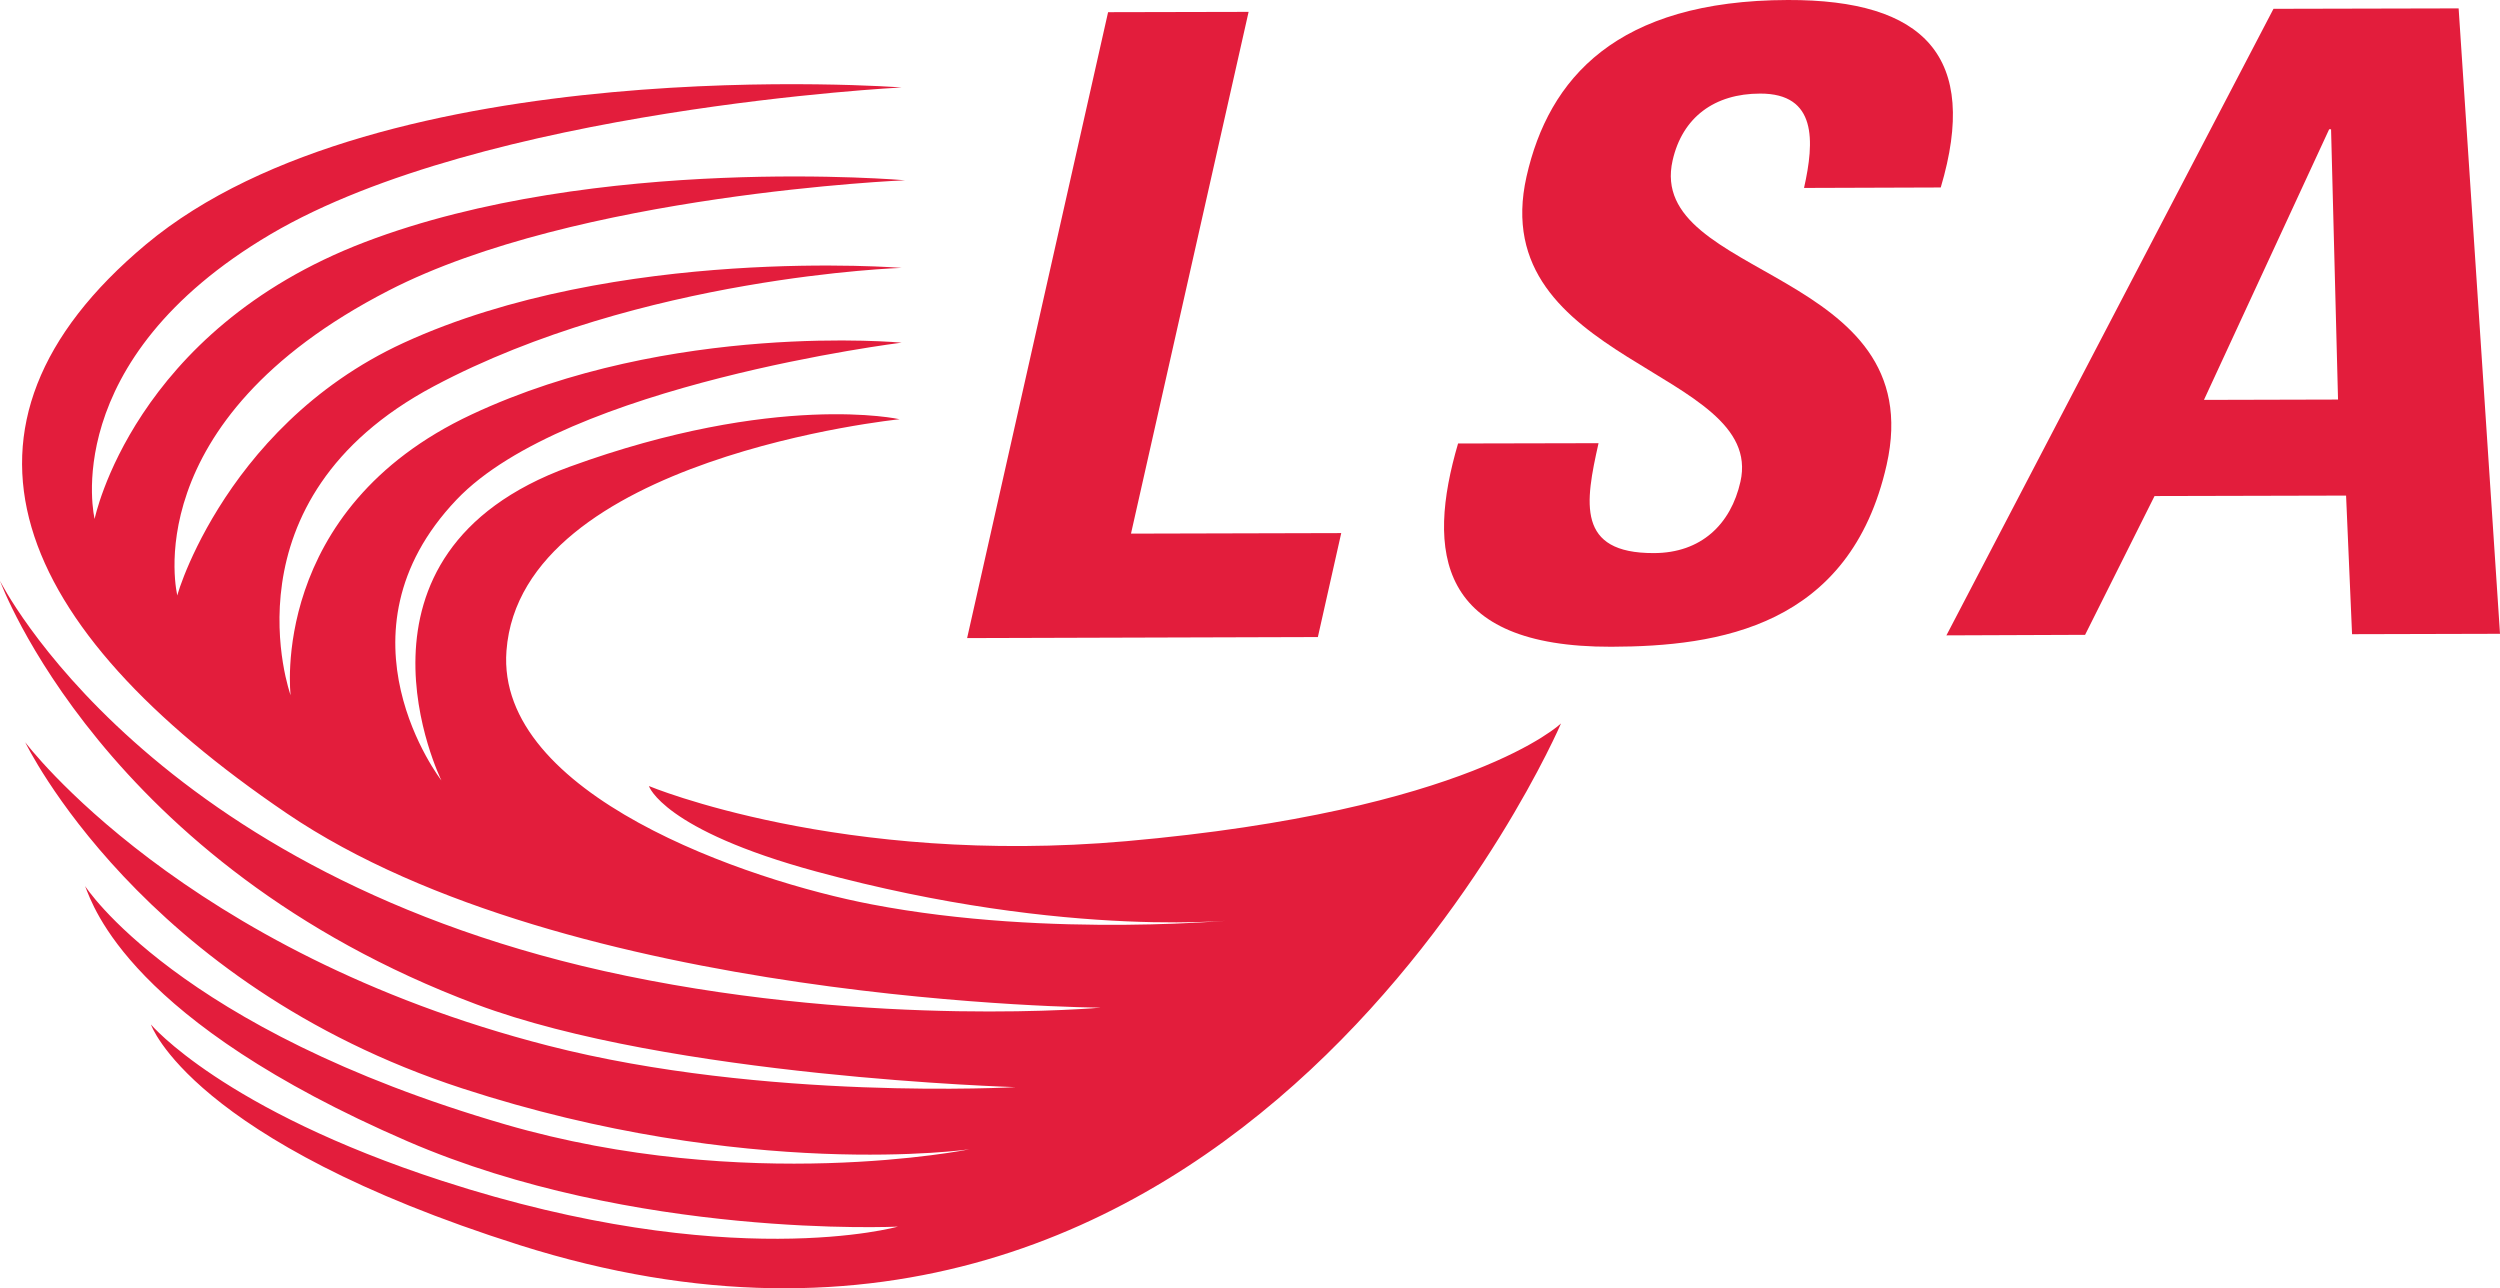
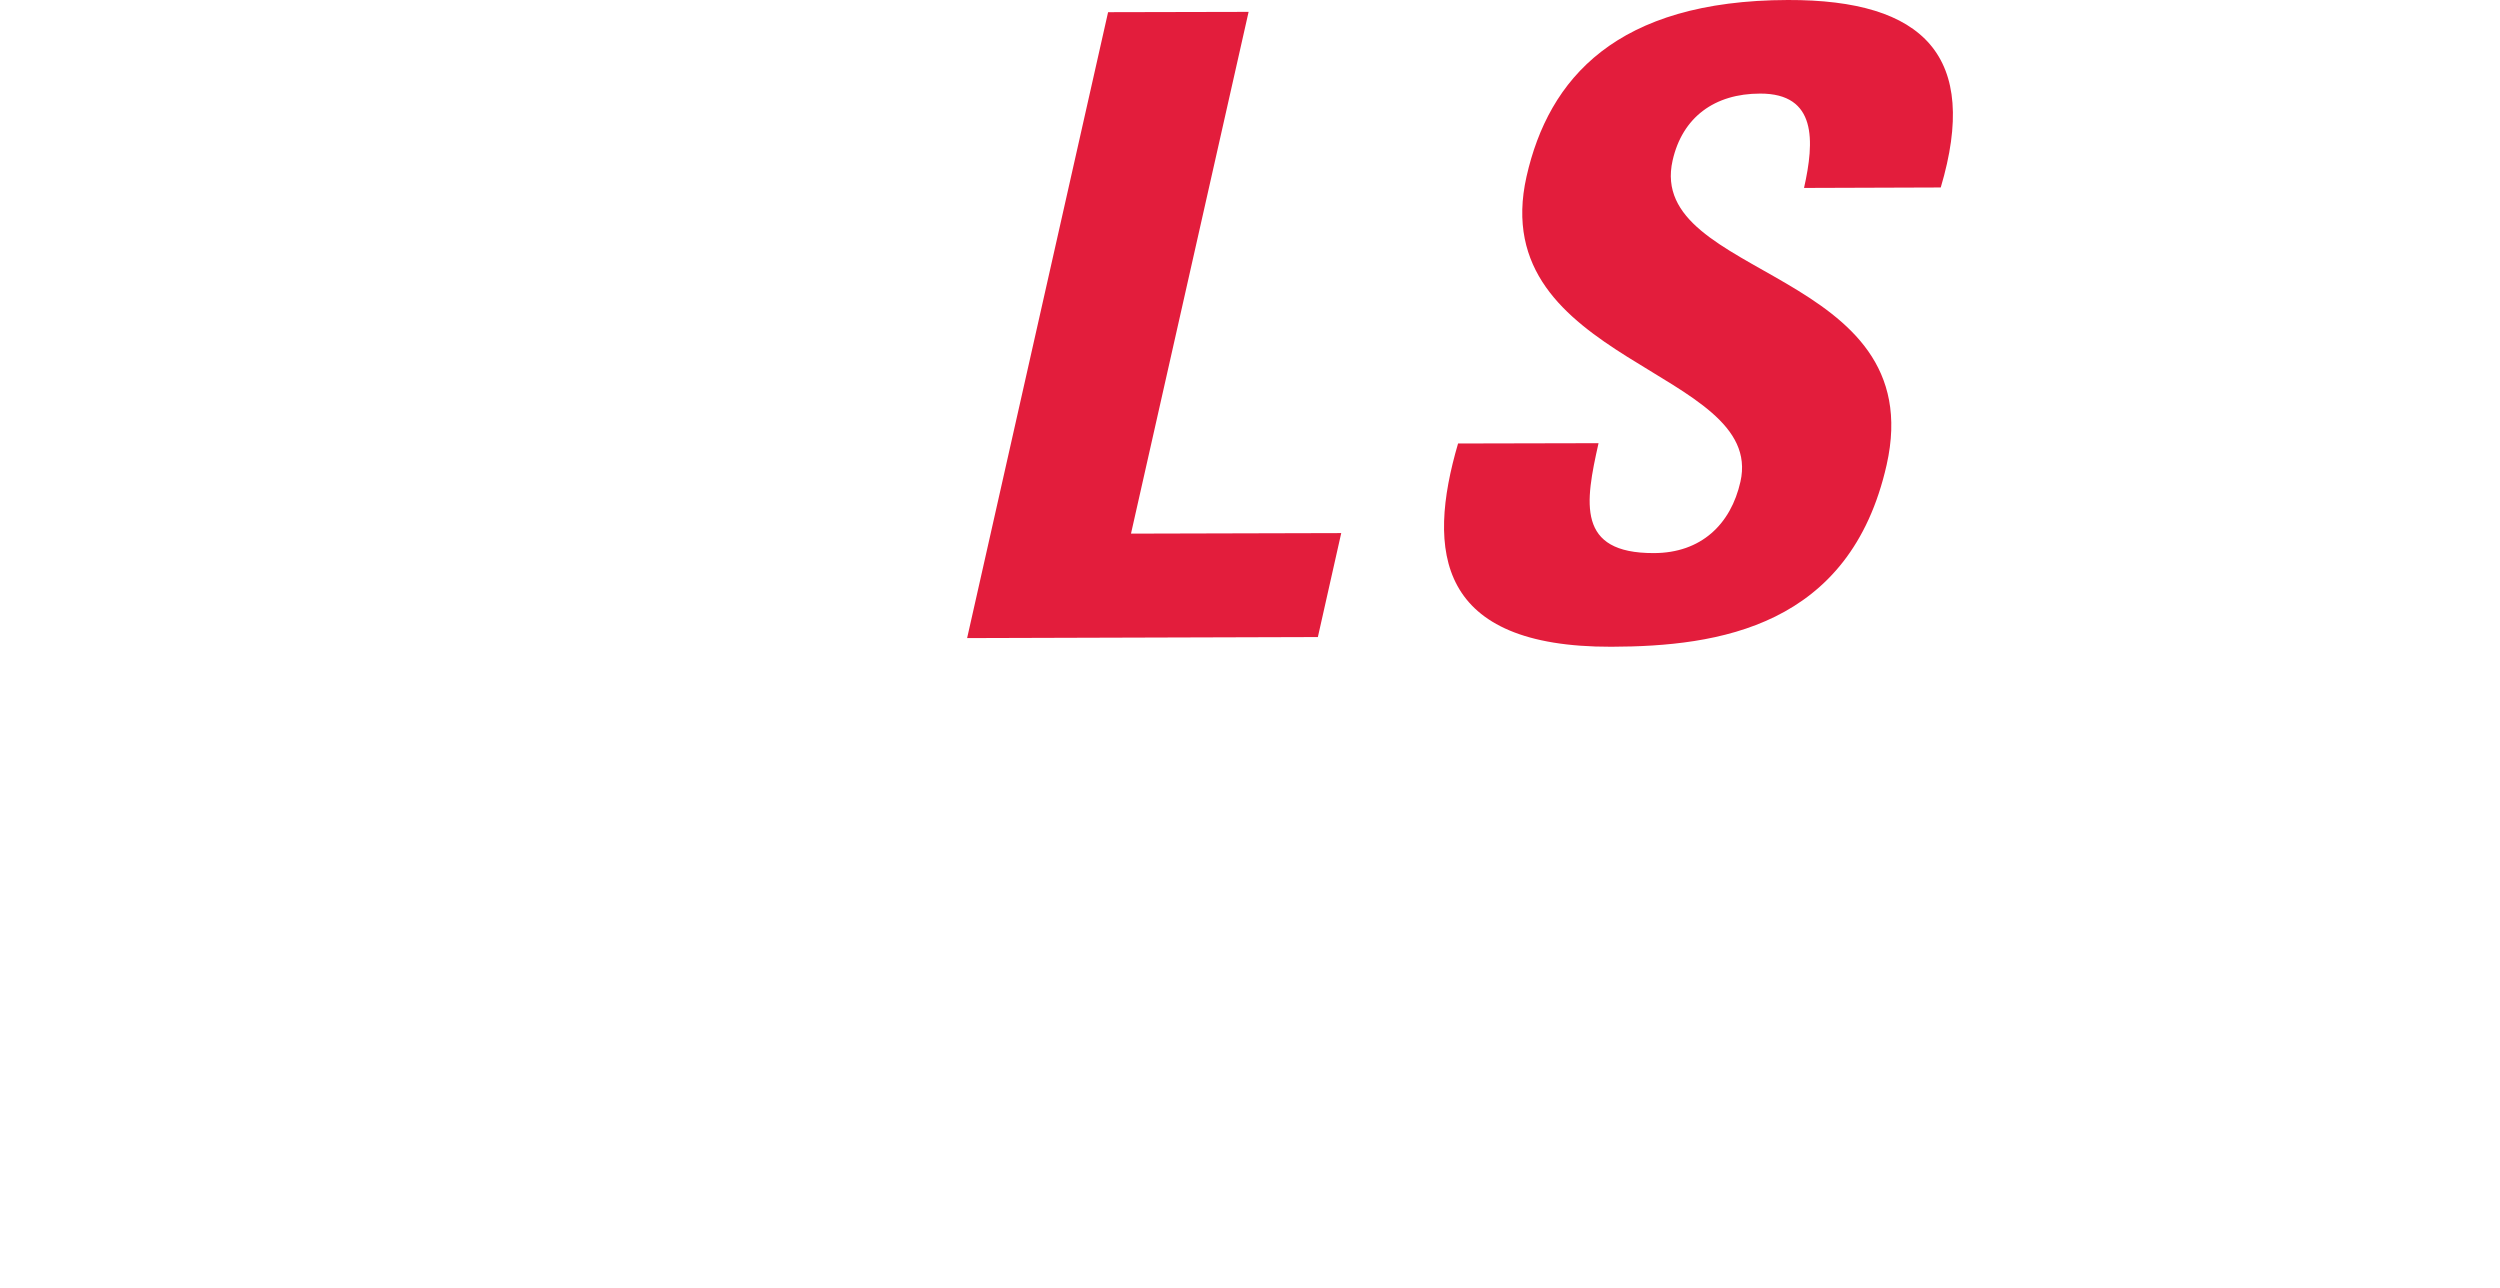
<svg xmlns="http://www.w3.org/2000/svg" id="Ebene_1" data-name="Ebene 1" viewBox="0 0 652.61 336.28">
  <defs>
    <style>.cls-1{fill:#e31d3c;}</style>
  </defs>
  <title>LSA-Logo</title>
-   <path class="cls-1" d="M258.67,32.53s-135.87-10.35-197.3,41c-56.85,47.58-35,99.78,36.81,148.5,73.5,49.89,212.48,50.71,212.48,50.71s-58.28,5.26-123.89-8.31C61.76,238.61,23.3,161.33,23.3,161.33s27,74,124.29,110.52c50.63,19,140.83,21.64,140.83,21.64s-65.51,3.69-122-10.82c-95.55-24.5-136.54-79.21-136.54-79.21S60.16,266.53,144,293.83c74.39,24.26,132.36,15.89,132.36,15.89s-58.26,11.8-121.17-6.5C69.4,278.28,45.51,241,45.51,241c2.16,5.45,11.73,35.26,84.18,66.63,59.13,25.58,128,22.27,128,22.27s-43.85,12.44-118.89-11.92c-57.34-18.6-76.1-40.84-76.1-40.84s10.4,30.39,96.25,57.59C347,394.27,430.8,198.54,430.8,198.54s-23.65,22.8-113.53,30.75c-74.44,6.55-124.58-14.4-124.58-14.4s3.62,11.44,43.7,22.32c66.51,18.06,111.9,12.45,111.9,12.45s-50.42,5.16-97.51-3.89c-32.23-6.16-98.12-28.58-95.27-66.2,3.79-50.41,102.63-60.43,102.63-60.43S226,111.89,172,131.54c-62.67,22.77-33.47,81.9-33.47,81.9s-29.55-38.08,3.94-73.29c28.64-30.13,116.19-41,116.19-41s-60.1-5.69-112.25,18.75c-53.11,24.85-47.25,73.29-47.25,73.29s-18.4-51,37.41-80.67c54-28.71,122.09-30.89,122.09-30.89s-74.31-6-130,19.57C80.14,121.54,68,169.91,69.62,165.3c0,0-11.57-45.46,55.14-79.76,49-25.23,134.81-28.78,134.81-28.78s-80.41-7-141,16.13S48,145.17,48,145.17s-10.07-41.3,46-74.36C149.8,38,258.67,32.53,258.67,32.53Z" transform="translate(-23.3 -9.7)" />
  <path class="cls-1" d="M275.76,176.27l36.8-163.39,36.68-.08L318.54,149l54.88-.14L367.32,176Z" transform="translate(-23.3 -9.7)" />
  <path class="cls-1" d="M443.92,178.53c-45.43.11-48.31-24.75-40-53.06l36.67-.08c-3.52,15.61-5.76,28.74,14.4,28.69,12.38,0,20.14-7.53,22.64-18.63,6.63-29.4-66.79-31-55.84-79.67C427.57,30.2,445.28,9.81,490,9.7c35.69-.1,50.07,14.79,39.92,48.94l-35.69.12c2.75-12.24,3.38-24.66-11.44-24.63-11.91,0-20.32,6.17-22.87,17.47-7,31,67.46,28.11,55.87,79.47C506.24,173.38,471.84,178.46,443.92,178.53Z" transform="translate(-23.3 -9.7)" />
-   <path class="cls-1" d="M531.4,175.56,616.78,12l48.33-.11,10.8,163.26-38.62.1-1.56-36.18-50,.12-18.13,36.23ZM631.81,43.45h-.5l-32.68,70.64,35-.09Z" transform="translate(-23.3 -9.7)" />
</svg>